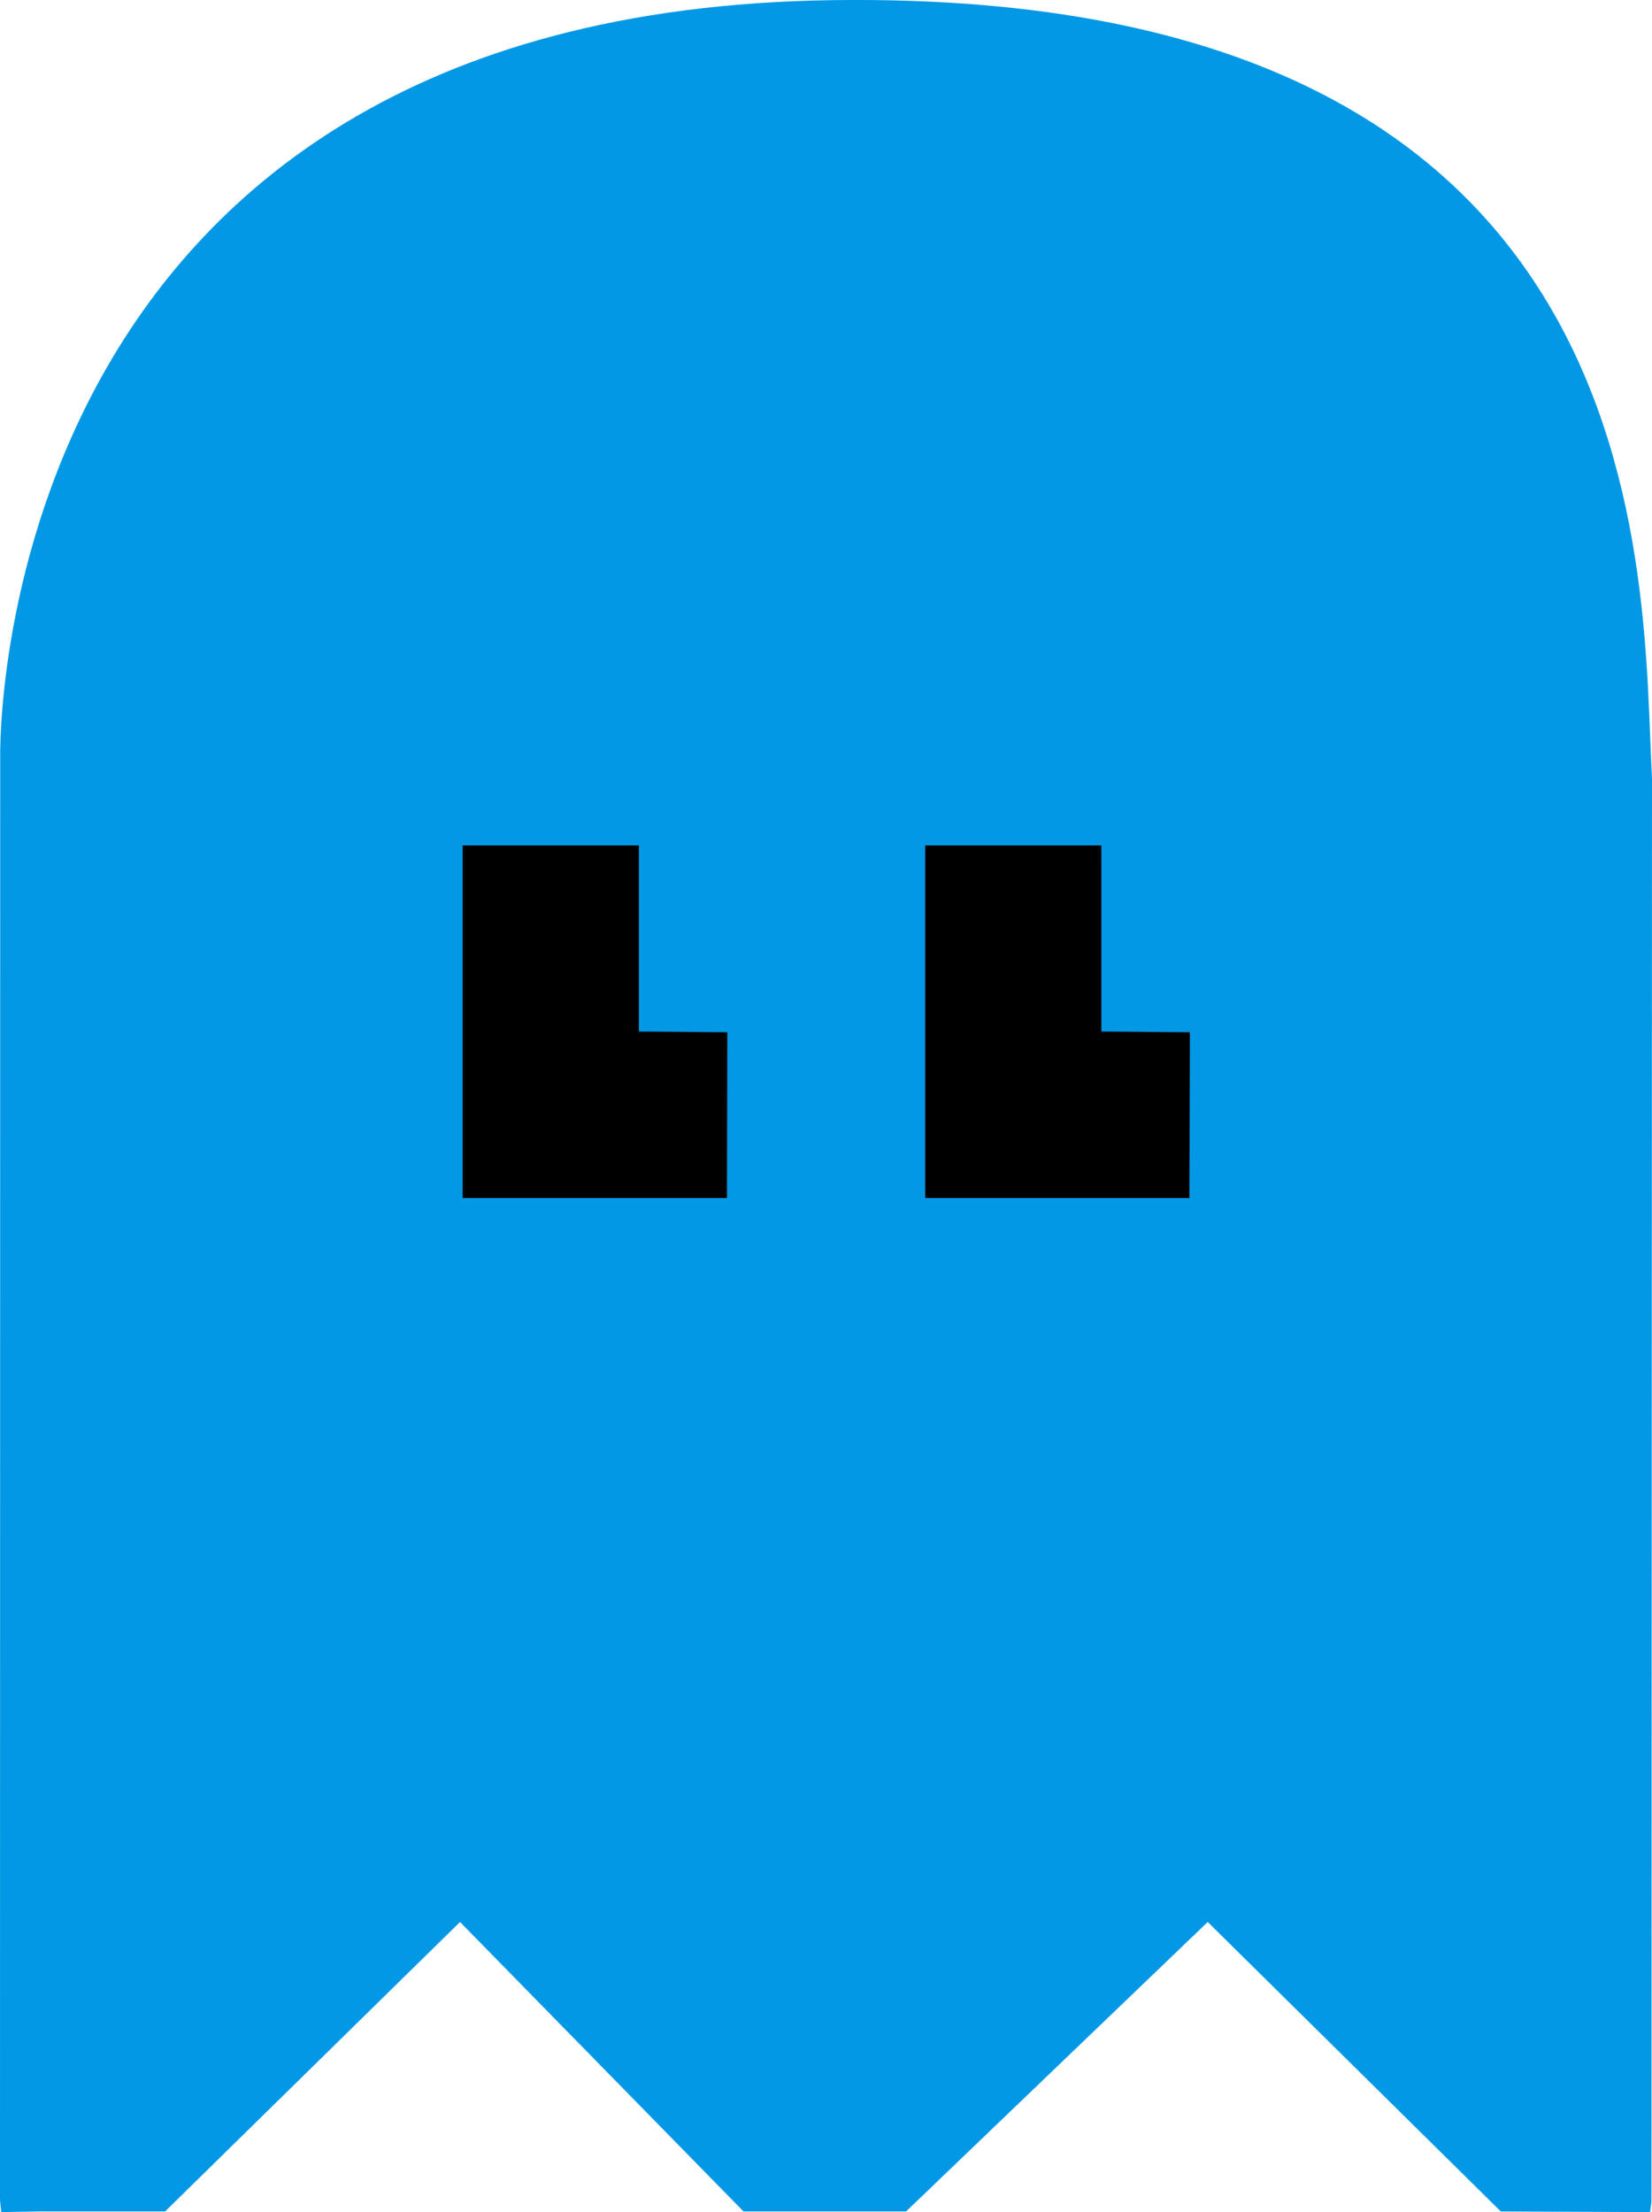
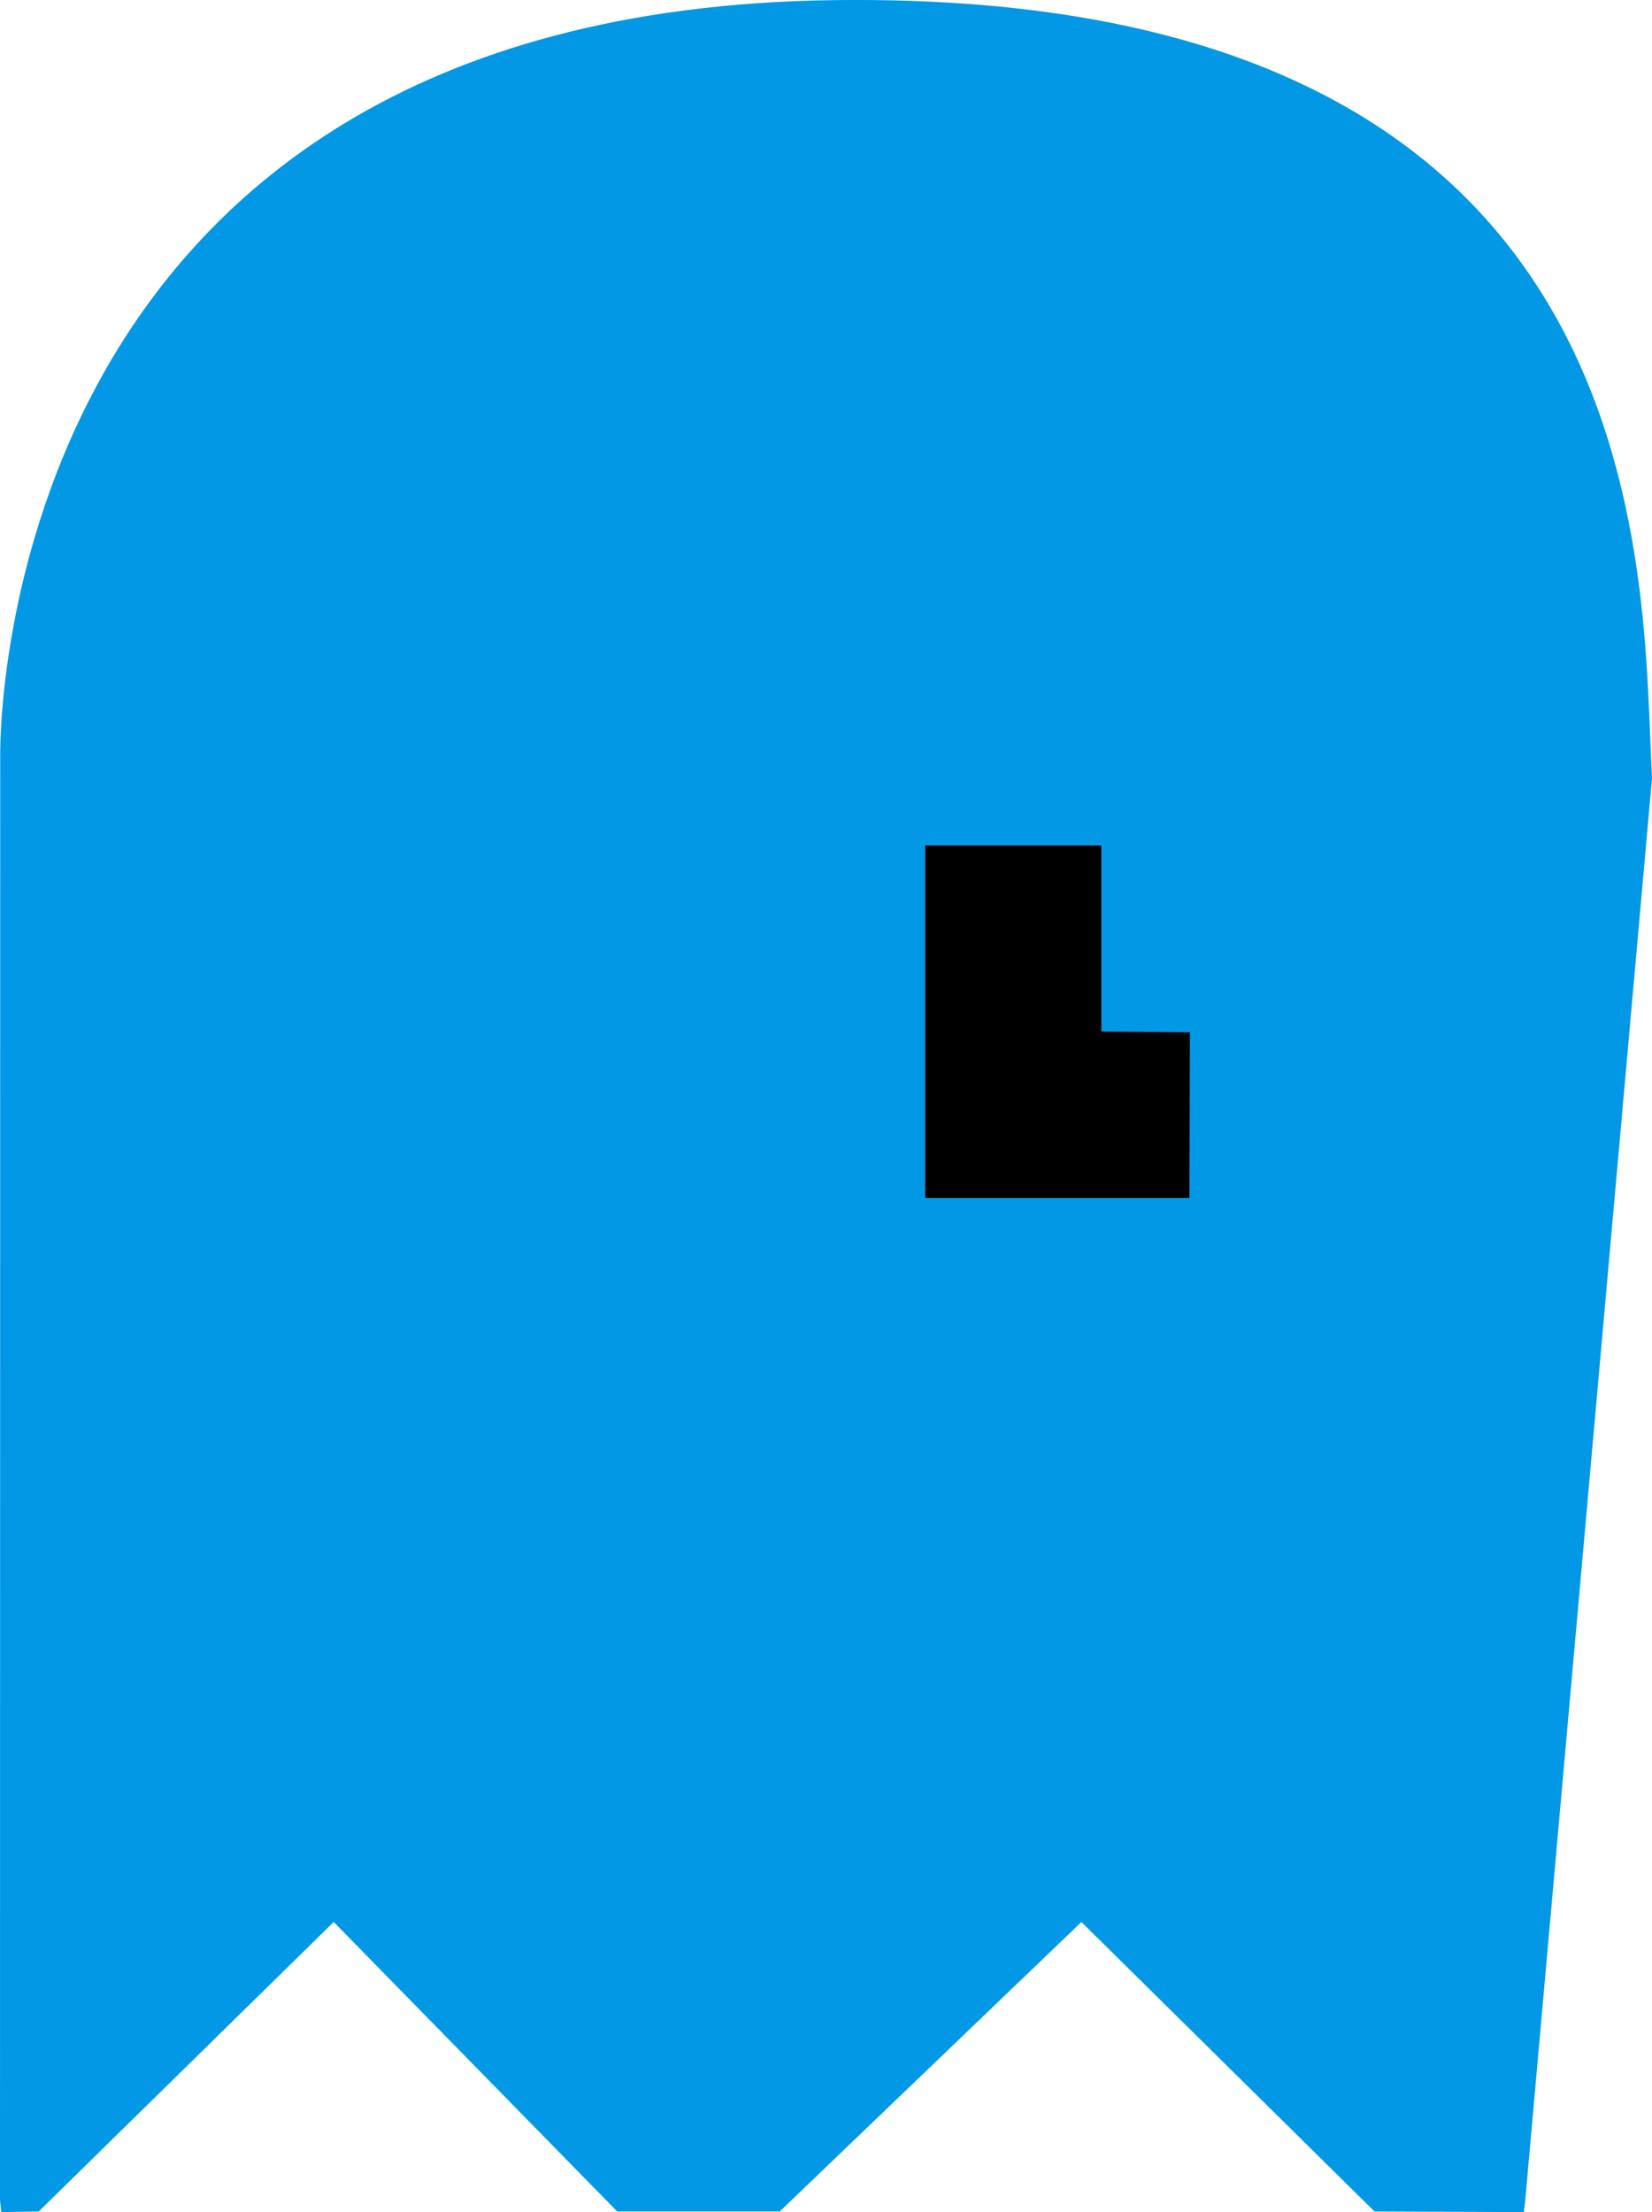
<svg xmlns="http://www.w3.org/2000/svg" version="1.1" x="0px" y="0px" width="15px" height="20.078px" viewBox="0 0 15 20.078" enable-background="new 0 0 15 20.078" xml:space="preserve">
  <g id="Ebene_4">
    <g>
-       <path fill="#0298E5" d="M7.58,0.001c-7.728,0.095-7.578,6.872-7.578,6.872L0,19.967l0.011,0.11l0.341-0.006h1.147l2.678-2.627    l2.574,2.627h1.476l2.739-2.627l2.661,2.627l1.356,0.006l0.012-0.094L15,7.063C14.9,5.273,15.167-0.093,7.58,0.001z" />
-       <polygon points="6.601,10.873 4.201,10.873 4.201,7.673 5.801,7.673 5.801,9.362 6.604,9.369   " />
+       <path fill="#0298E5" d="M7.58,0.001c-7.728,0.095-7.578,6.872-7.578,6.872L0,19.967l0.011,0.11l0.341-0.006l2.678-2.627    l2.574,2.627h1.476l2.739-2.627l2.661,2.627l1.356,0.006l0.012-0.094L15,7.063C14.9,5.273,15.167-0.093,7.58,0.001z" />
      <polygon points="10.8,10.873 8.401,10.873 8.401,7.673 10,7.673 10,9.362 10.804,9.369   " />
    </g>
  </g>
  <g id="Ebene_1" display="none">
</g>
  <g id="Ebene_3" display="none">
</g>
  <g id="Ebene_2" display="none">
</g>
</svg>